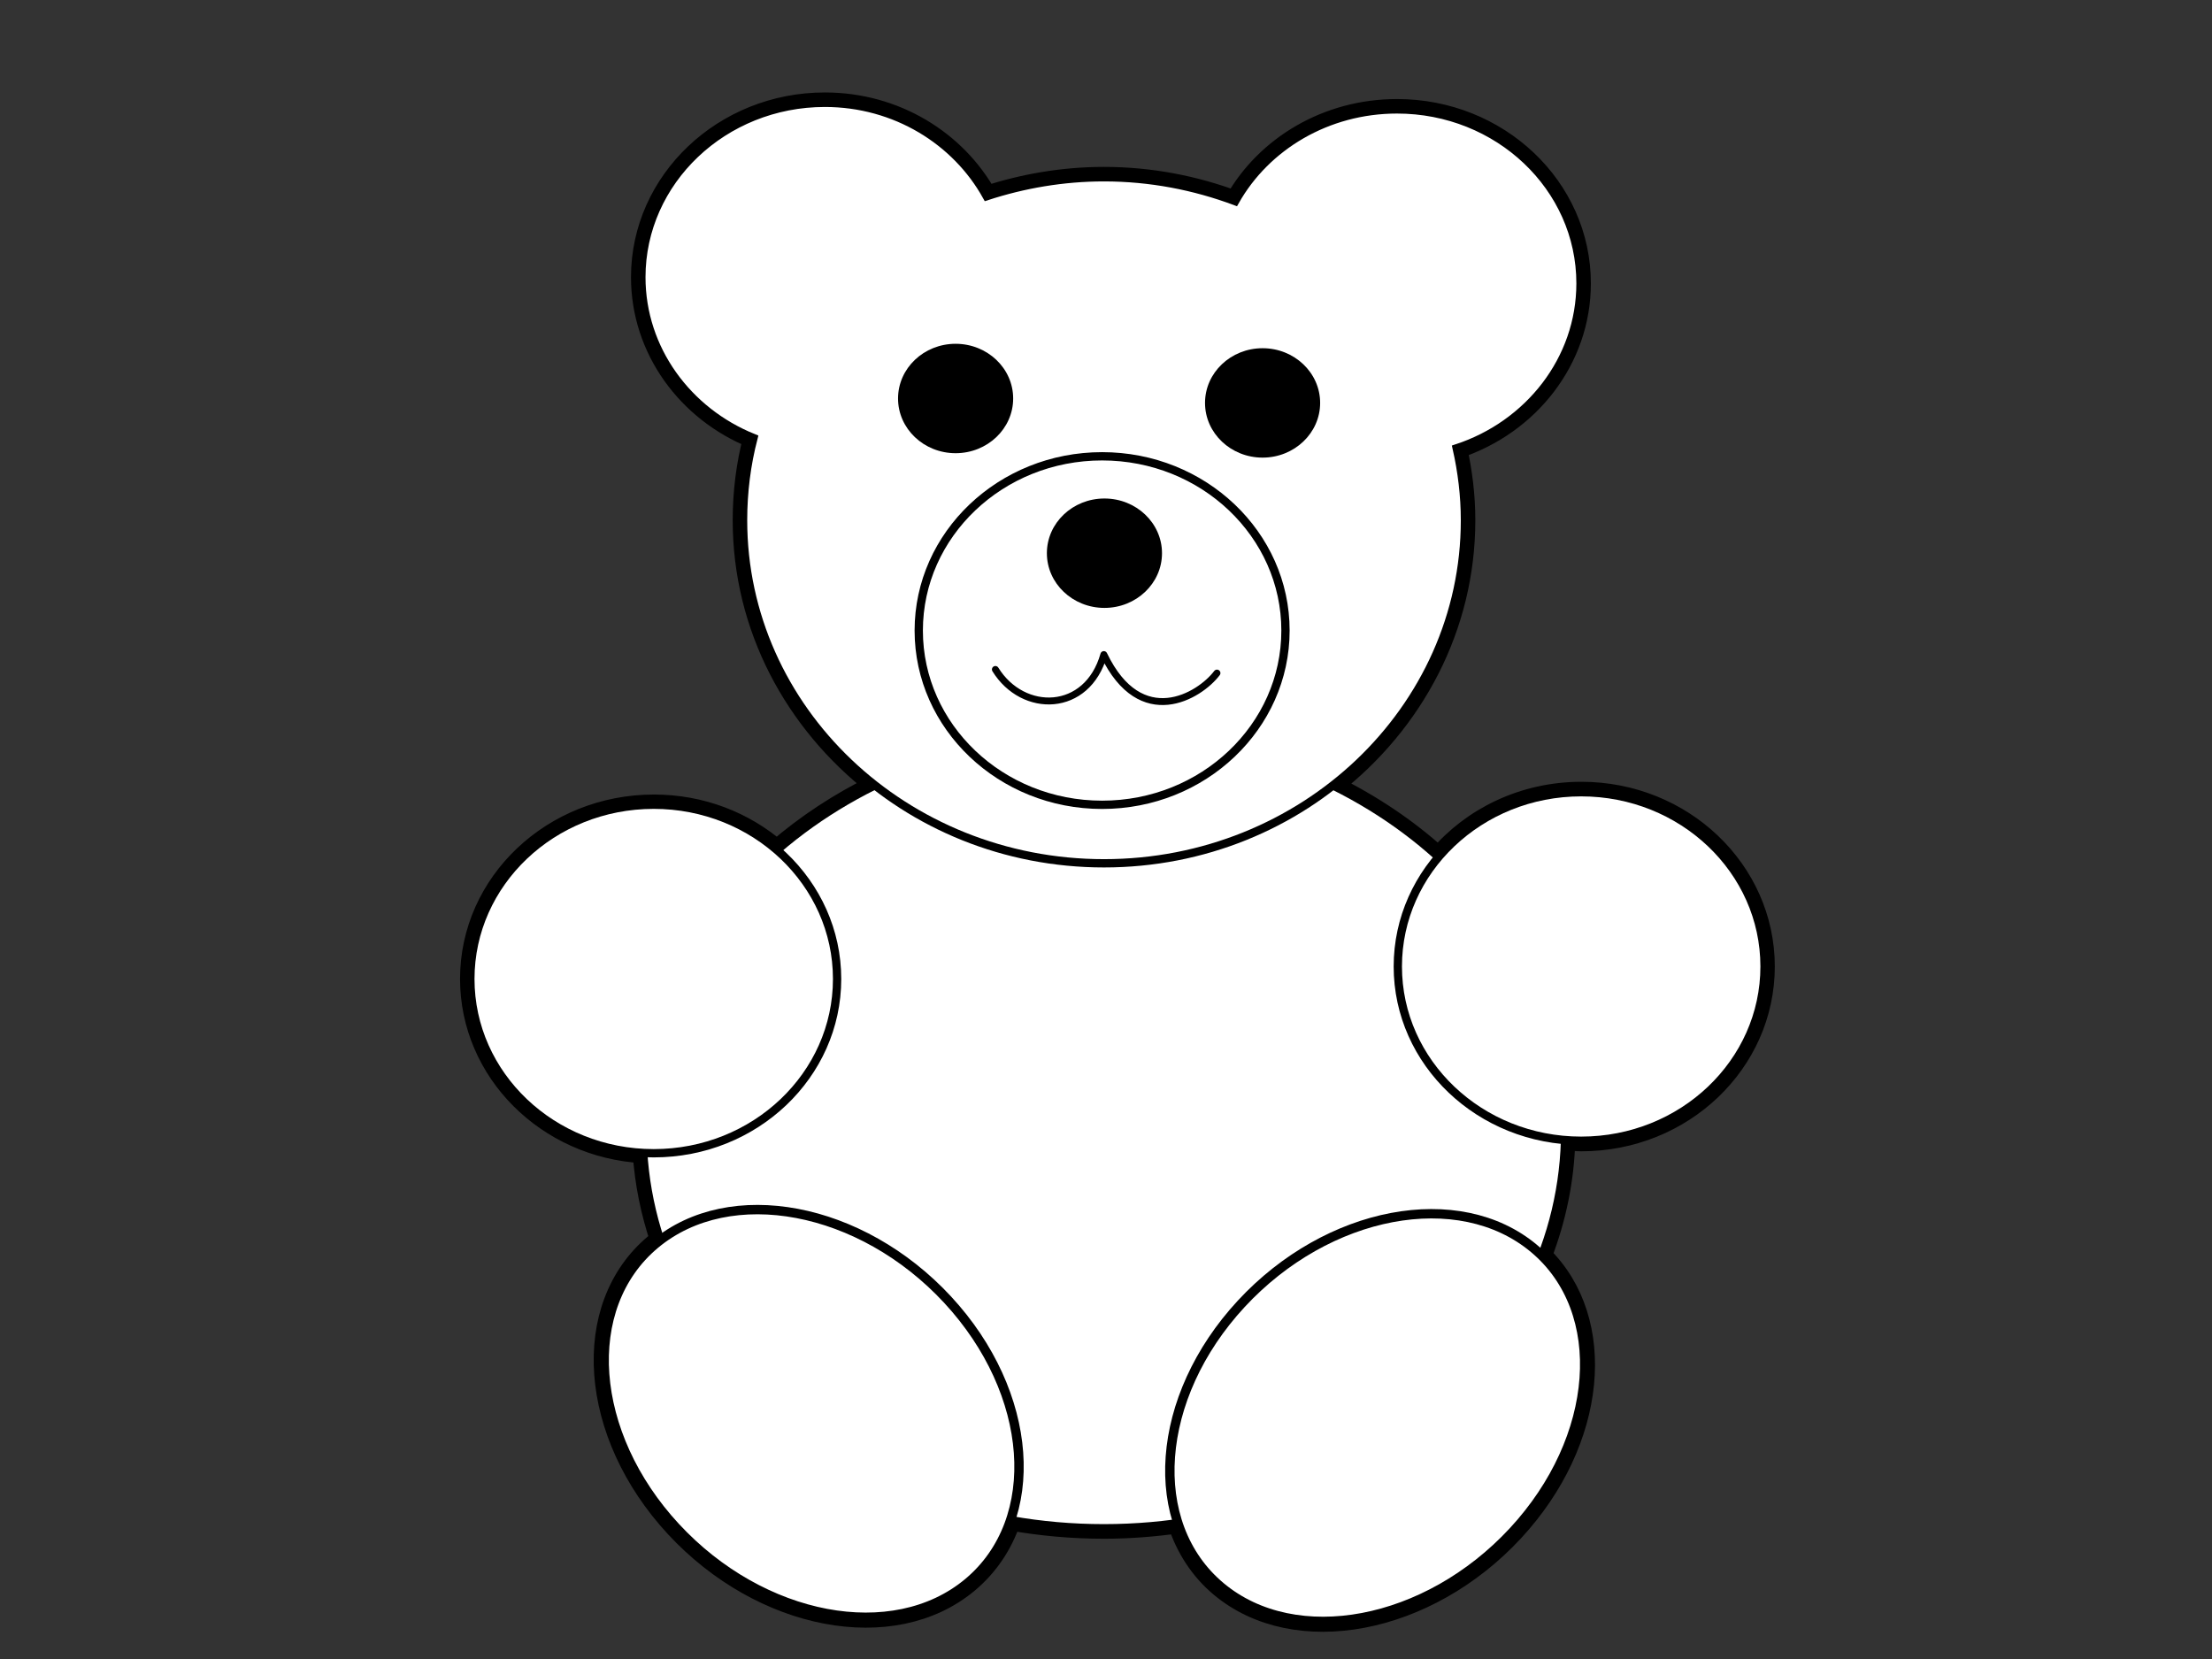
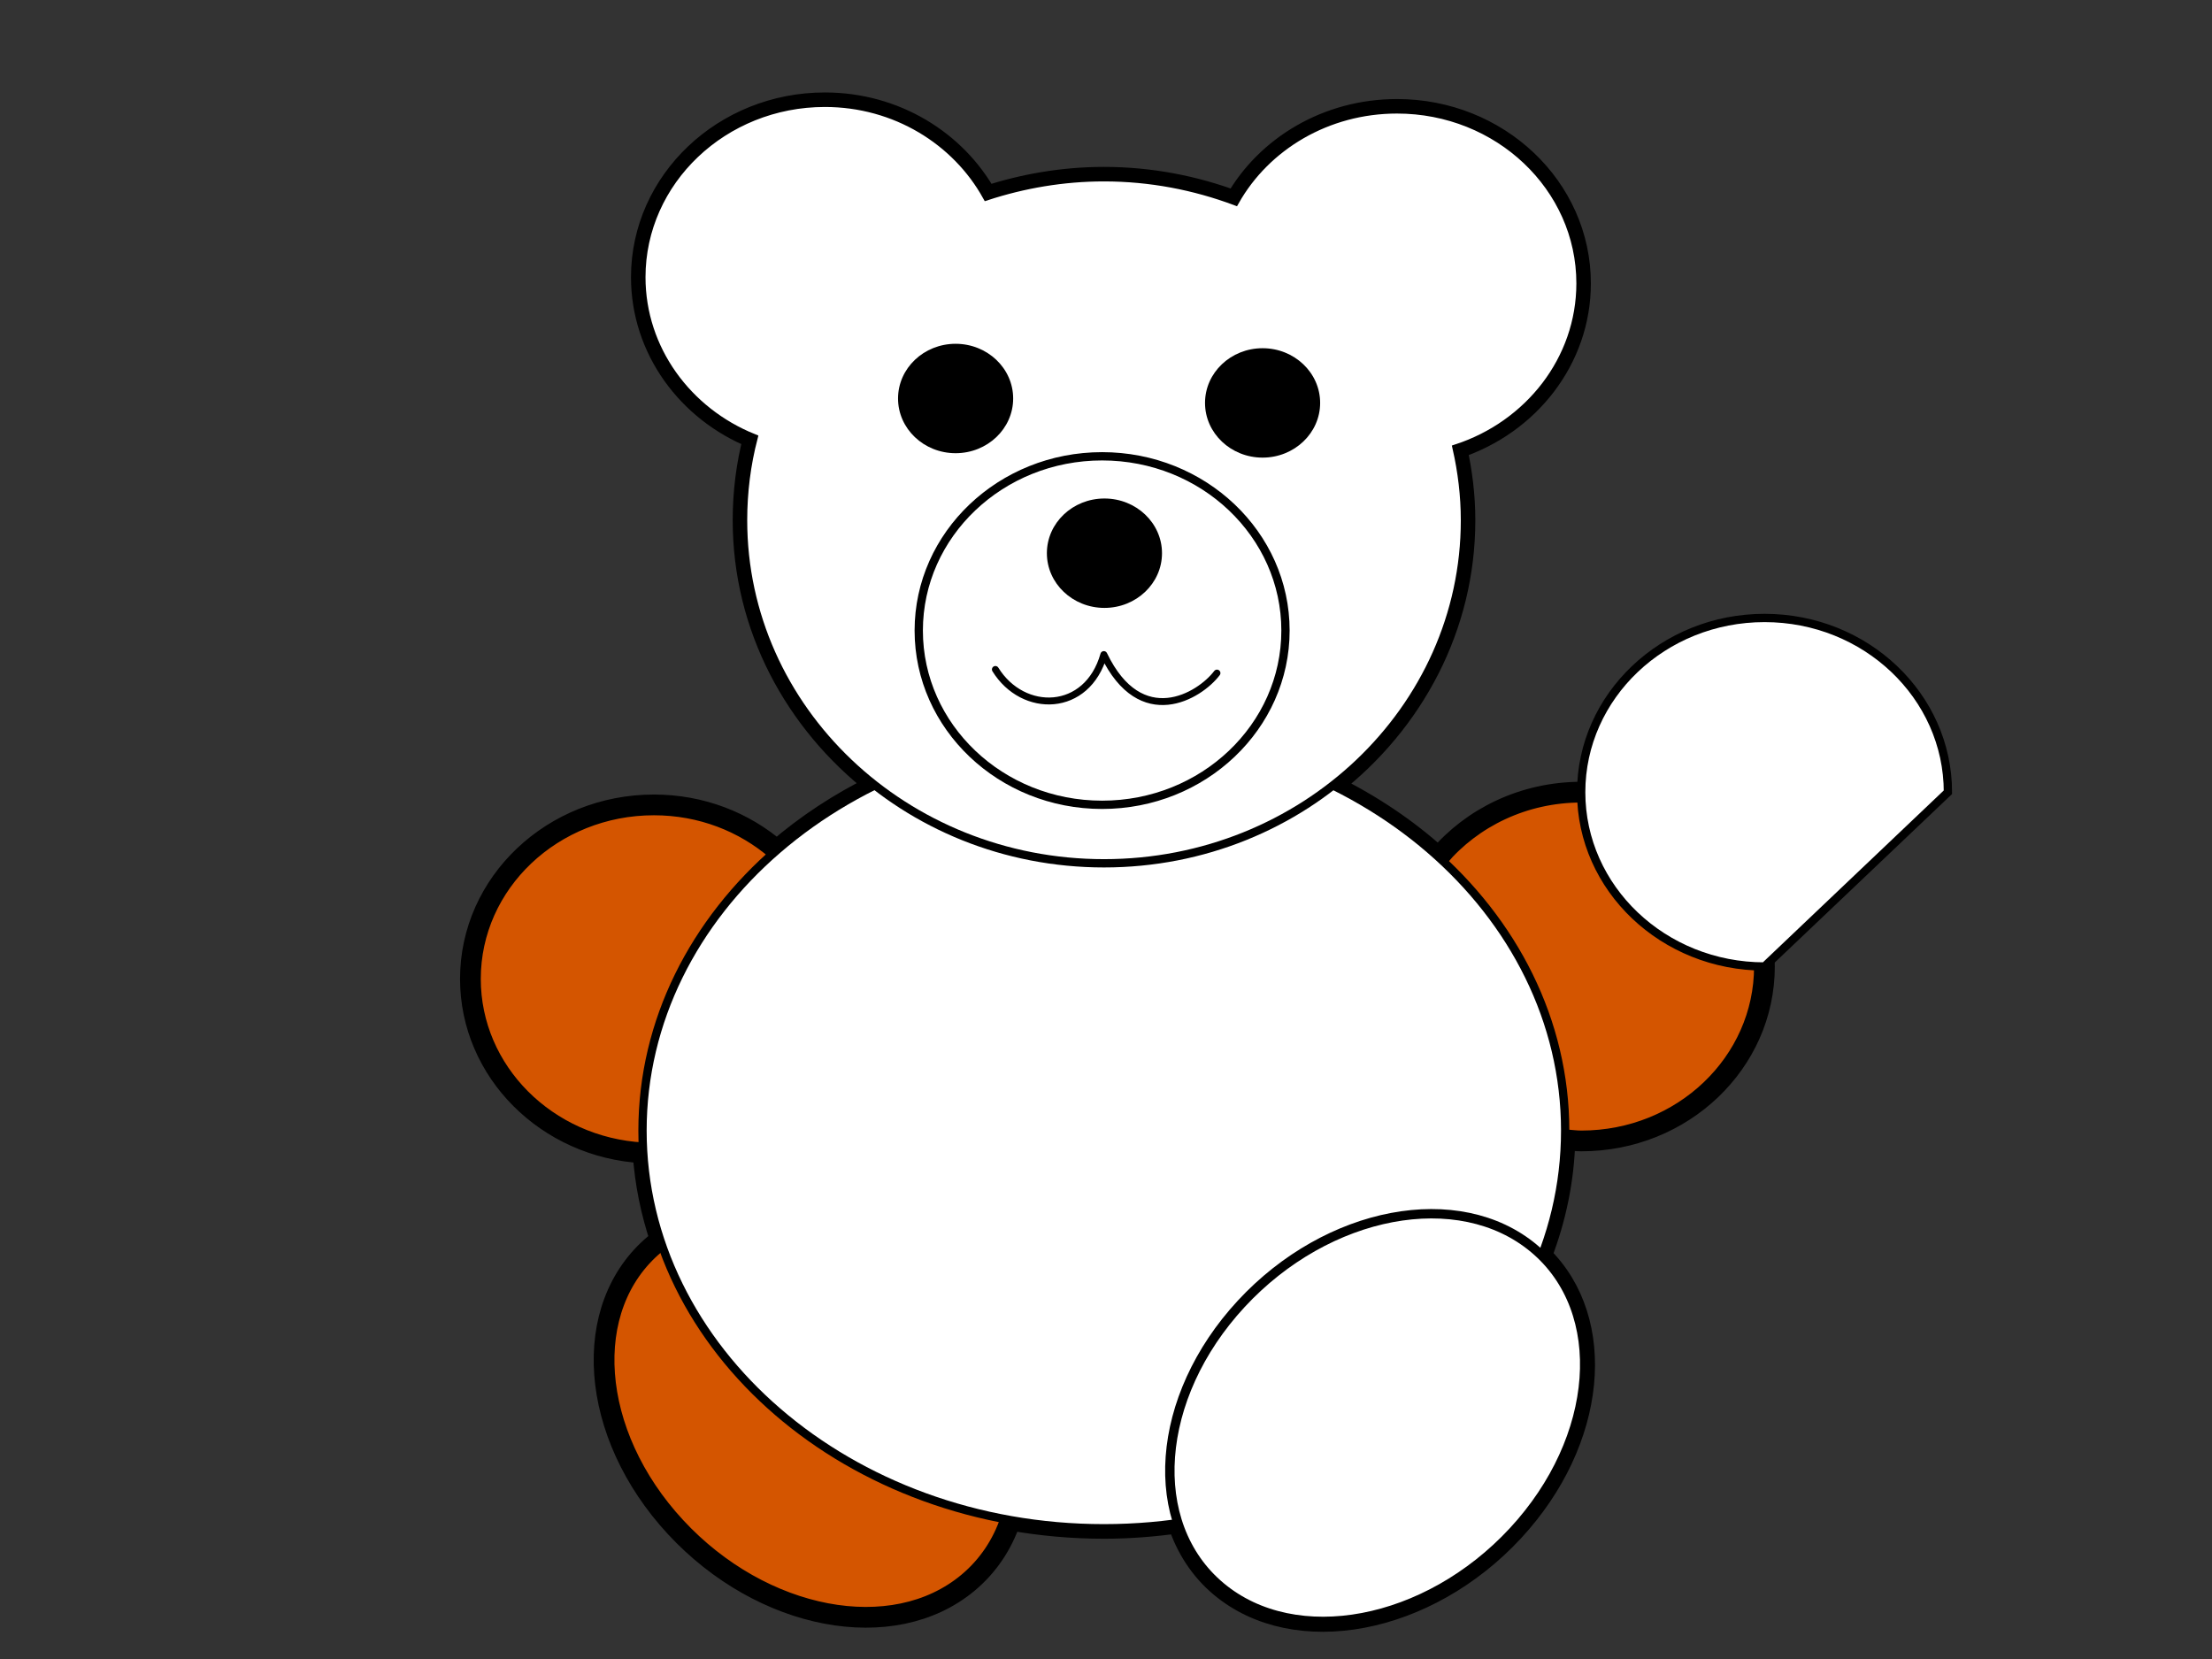
<svg xmlns="http://www.w3.org/2000/svg" width="640" height="480">
  <rect width="100%" height="100%" fill="#333333" stroke="none" />
  <title>printable teddy bear</title>
  <g>
    <title>Layer 1</title>
    <g id="layer1">
      <path d="m238.659,29.75c-29.286,0 -53.093,22.625 -53.093,50.456c0,20.873 13.392,38.871 32.432,46.529c-1.983,7.636 -3.005,15.585 -3.005,23.8c0,30.907 14.982,58.429 38.317,76.636c-10.482,5.164 -20.094,11.473 -28.55,18.802c-9.423,-8.14 -21.834,-13.09 -35.562,-13.09c-29.286,0 -53.093,22.506 -53.093,50.337c0,26.843 22.116,48.811 49.962,50.337c0.556,8.736 2.313,17.117 5.009,25.228c-0.538,0.406 -1.108,0.755 -1.628,1.19c-21.722,18.172 -19.012,54.859 6.01,81.872c25.022,27.013 62.926,34.237 84.648,16.065c5.823,-4.872 9.916,-11.1 12.271,-18.088c8.724,1.547 17.795,2.38 27.047,2.38c7.309,0 14.421,-0.571 21.412,-1.547c2.337,7.129 6.353,13.493 12.271,18.445c21.722,18.172 59.751,10.948 84.773,-16.065c24.114,-26.032 27.369,-60.959 8.139,-79.73c4.09,-10.615 6.458,-21.827 6.762,-33.558c1.547,0.129 3.176,0.357 4.758,0.357c29.286,0 52.967,-22.625 52.967,-50.456c0,-27.831 -23.682,-50.456 -52.967,-50.456c-16.694,0 -31.594,7.335 -41.322,18.802c-8.96,-8.145 -19.303,-15.091 -30.678,-20.706c23.37,-18.206 38.317,-45.82 38.317,-76.755c0,-7.15 -0.865,-14.103 -2.379,-20.825c20.809,-6.817 35.812,-25.637 35.812,-47.719c0,-27.831 -23.807,-50.337 -53.093,-50.337c-20.234,0 -37.885,10.692 -46.832,26.537c-11.789,-4.389 -24.521,-6.902 -37.941,-6.902c-11.875,0 -23.295,1.999 -33.934,5.474c-8.888,-16.023 -26.459,-27.013 -46.832,-27.013z" id="path3218" stroke-dashoffset="0" stroke-miterlimit="4" marker-end="none" marker-mid="none" marker-start="none" stroke-linecap="square" stroke-width="6" stroke="#000000" fill-rule="evenodd" fill="#d45500" />
      <path d="m452.852,327.119c0,63.511 -59.798,115.056 -133.477,115.056c-73.679,0 -133.477,-51.545 -133.477,-115.056c0,-63.511 59.798,-115.056 133.477,-115.056c73.68,0 133.477,51.545 133.477,115.056z" id="path2407" stroke-dashoffset="0" stroke-miterlimit="4" marker-end="none" marker-mid="none" marker-start="none" stroke-linecap="square" stroke-width="2.4" stroke="#000000" fill-rule="evenodd" fill="#ffffff" />
      <path d="m238.659,29.75c-29.286,0 -53.093,22.625 -53.093,50.456c0,20.873 13.392,38.871 32.432,46.529c-1.983,7.636 -3.005,15.585 -3.005,23.8c0,54.779 46.79,99.245 104.432,99.245c57.642,0 104.432,-44.466 104.432,-99.245c0,-7.15 -0.865,-14.103 -2.379,-20.825c20.809,-6.817 35.812,-25.637 35.812,-47.719c0,-27.831 -23.807,-50.337 -53.093,-50.337c-20.234,0 -37.885,10.692 -46.832,26.537c-11.789,-4.389 -24.521,-6.902 -37.941,-6.902c-11.875,0 -23.295,1.999 -33.934,5.474c-8.888,-16.023 -26.459,-27.013 -46.832,-27.013z" id="path2401" stroke-dashoffset="0" stroke-miterlimit="4" marker-end="none" marker-mid="none" marker-start="none" stroke-linecap="square" stroke-width="2.4" stroke="#000000" fill-rule="evenodd" fill="#ffffff" />
-       <path d="m242.197,283.251c0,27.831 -23.768,50.419 -53.054,50.419c-29.286,0 -53.054,-22.588 -53.054,-50.419c0,-27.831 23.768,-50.419 53.054,-50.419c29.286,0 53.054,22.588 53.054,50.419z" id="path2409" stroke-dashoffset="0" stroke-miterlimit="4" marker-end="none" marker-mid="none" marker-start="none" stroke-linecap="square" stroke-width="2.4" stroke="#000000" fill-rule="evenodd" fill="#ffffff" />
-       <path d="m510.539,279.634c0,27.831 -23.768,50.419 -53.054,50.419c-29.286,0 -53.054,-22.588 -53.054,-50.419c0,-27.831 23.768,-50.419 53.054,-50.419c29.286,0 53.054,22.588 53.054,50.419z" id="path2411" stroke-dashoffset="0" stroke-miterlimit="4" marker-end="none" marker-mid="none" marker-start="none" stroke-linecap="square" stroke-width="2.4" stroke="#000000" fill-rule="evenodd" fill="#ffffff" />
-       <path id="path3196" d="m274.17,376.029c25.022,27.013 27.701,63.685 5.979,81.857c-21.722,18.172 -59.659,10.997 -84.681,-16.015c-25.022,-27.013 -27.701,-63.685 -5.979,-81.857c21.722,-18.172 59.659,-10.997 84.681,16.015z" stroke-dashoffset="0" stroke-miterlimit="4" marker-end="none" marker-mid="none" marker-start="none" stroke-linecap="square" stroke-width="2.713" stroke="#000000" fill-rule="evenodd" fill="#ffffff" />
+       <path d="m510.539,279.634c-29.286,0 -53.054,-22.588 -53.054,-50.419c0,-27.831 23.768,-50.419 53.054,-50.419c29.286,0 53.054,22.588 53.054,50.419z" id="path2411" stroke-dashoffset="0" stroke-miterlimit="4" marker-end="none" marker-mid="none" marker-start="none" stroke-linecap="square" stroke-width="2.4" stroke="#000000" fill-rule="evenodd" fill="#ffffff" />
      <path d="m359.137,377.228c-25.022,27.013 -27.701,63.685 -5.979,81.857c21.722,18.172 59.659,10.997 84.681,-16.015c25.022,-27.013 27.701,-63.684 5.979,-81.857c-21.722,-18.172 -59.659,-10.997 -84.681,16.015z" id="path3198" stroke-dashoffset="0" stroke-miterlimit="4" marker-end="none" marker-mid="none" marker-start="none" stroke-linecap="square" stroke-width="2.713" stroke="#000000" fill-rule="evenodd" fill="#ffffff" />
      <path id="path3201" d="m371.93,182.439c0,27.831 -23.768,50.419 -53.054,50.419c-29.286,0 -53.054,-22.588 -53.054,-50.419c0,-27.831 23.768,-50.419 53.054,-50.419c29.286,0 53.054,22.588 53.054,50.419z" stroke-dashoffset="0" stroke-miterlimit="4" marker-end="none" marker-mid="none" marker-start="none" stroke-linecap="square" stroke-width="2.4" stroke="#000000" fill-rule="evenodd" fill="#ffffff" />
      <path d="m293.14,115.297c0,8.736 -7.461,15.827 -16.654,15.827c-9.193,0 -16.654,-7.09 -16.654,-15.827c0,-8.736 7.461,-15.827 16.654,-15.827c9.193,0 16.654,7.09 16.654,15.827z" id="path3203" stroke-dashoffset="0" stroke-miterlimit="4" marker-end="none" marker-mid="none" marker-start="none" stroke-linecap="square" stroke-width="0.753" fill-rule="evenodd" fill="#000000" />
      <path id="path3205" d="m381.958,116.576c0,8.736 -7.461,15.827 -16.654,15.827c-9.193,0 -16.654,-7.09 -16.654,-15.827c0,-8.736 7.461,-15.827 16.654,-15.827c9.193,0 16.654,7.09 16.654,15.827z" stroke-dashoffset="0" stroke-miterlimit="4" marker-end="none" marker-mid="none" marker-start="none" stroke-linecap="square" stroke-width="0.753" fill-rule="evenodd" fill="#000000" />
      <path d="m336.203,160.058c0,8.736 -7.461,15.827 -16.654,15.827c-9.193,0 -16.654,-7.09 -16.654,-15.827c0,-8.736 7.461,-15.827 16.654,-15.827c9.193,0 16.654,7.09 16.654,15.827z" id="path3207" stroke-dashoffset="0" stroke-miterlimit="4" marker-end="none" marker-mid="none" marker-start="none" stroke-linecap="square" stroke-width="0.753" fill-rule="evenodd" fill="#000000" />
      <path d="m287.995,193.694c8.014,12.959 26.576,12.629 31.379,-4.307c10.721,22.301 27.721,11.985 32.732,5.355" id="path3231" stroke-miterlimit="4" stroke-linejoin="round" stroke-linecap="round" stroke-width="2" stroke="#000000" fill-rule="evenodd" fill="none" />
    </g>
  </g>
</svg>